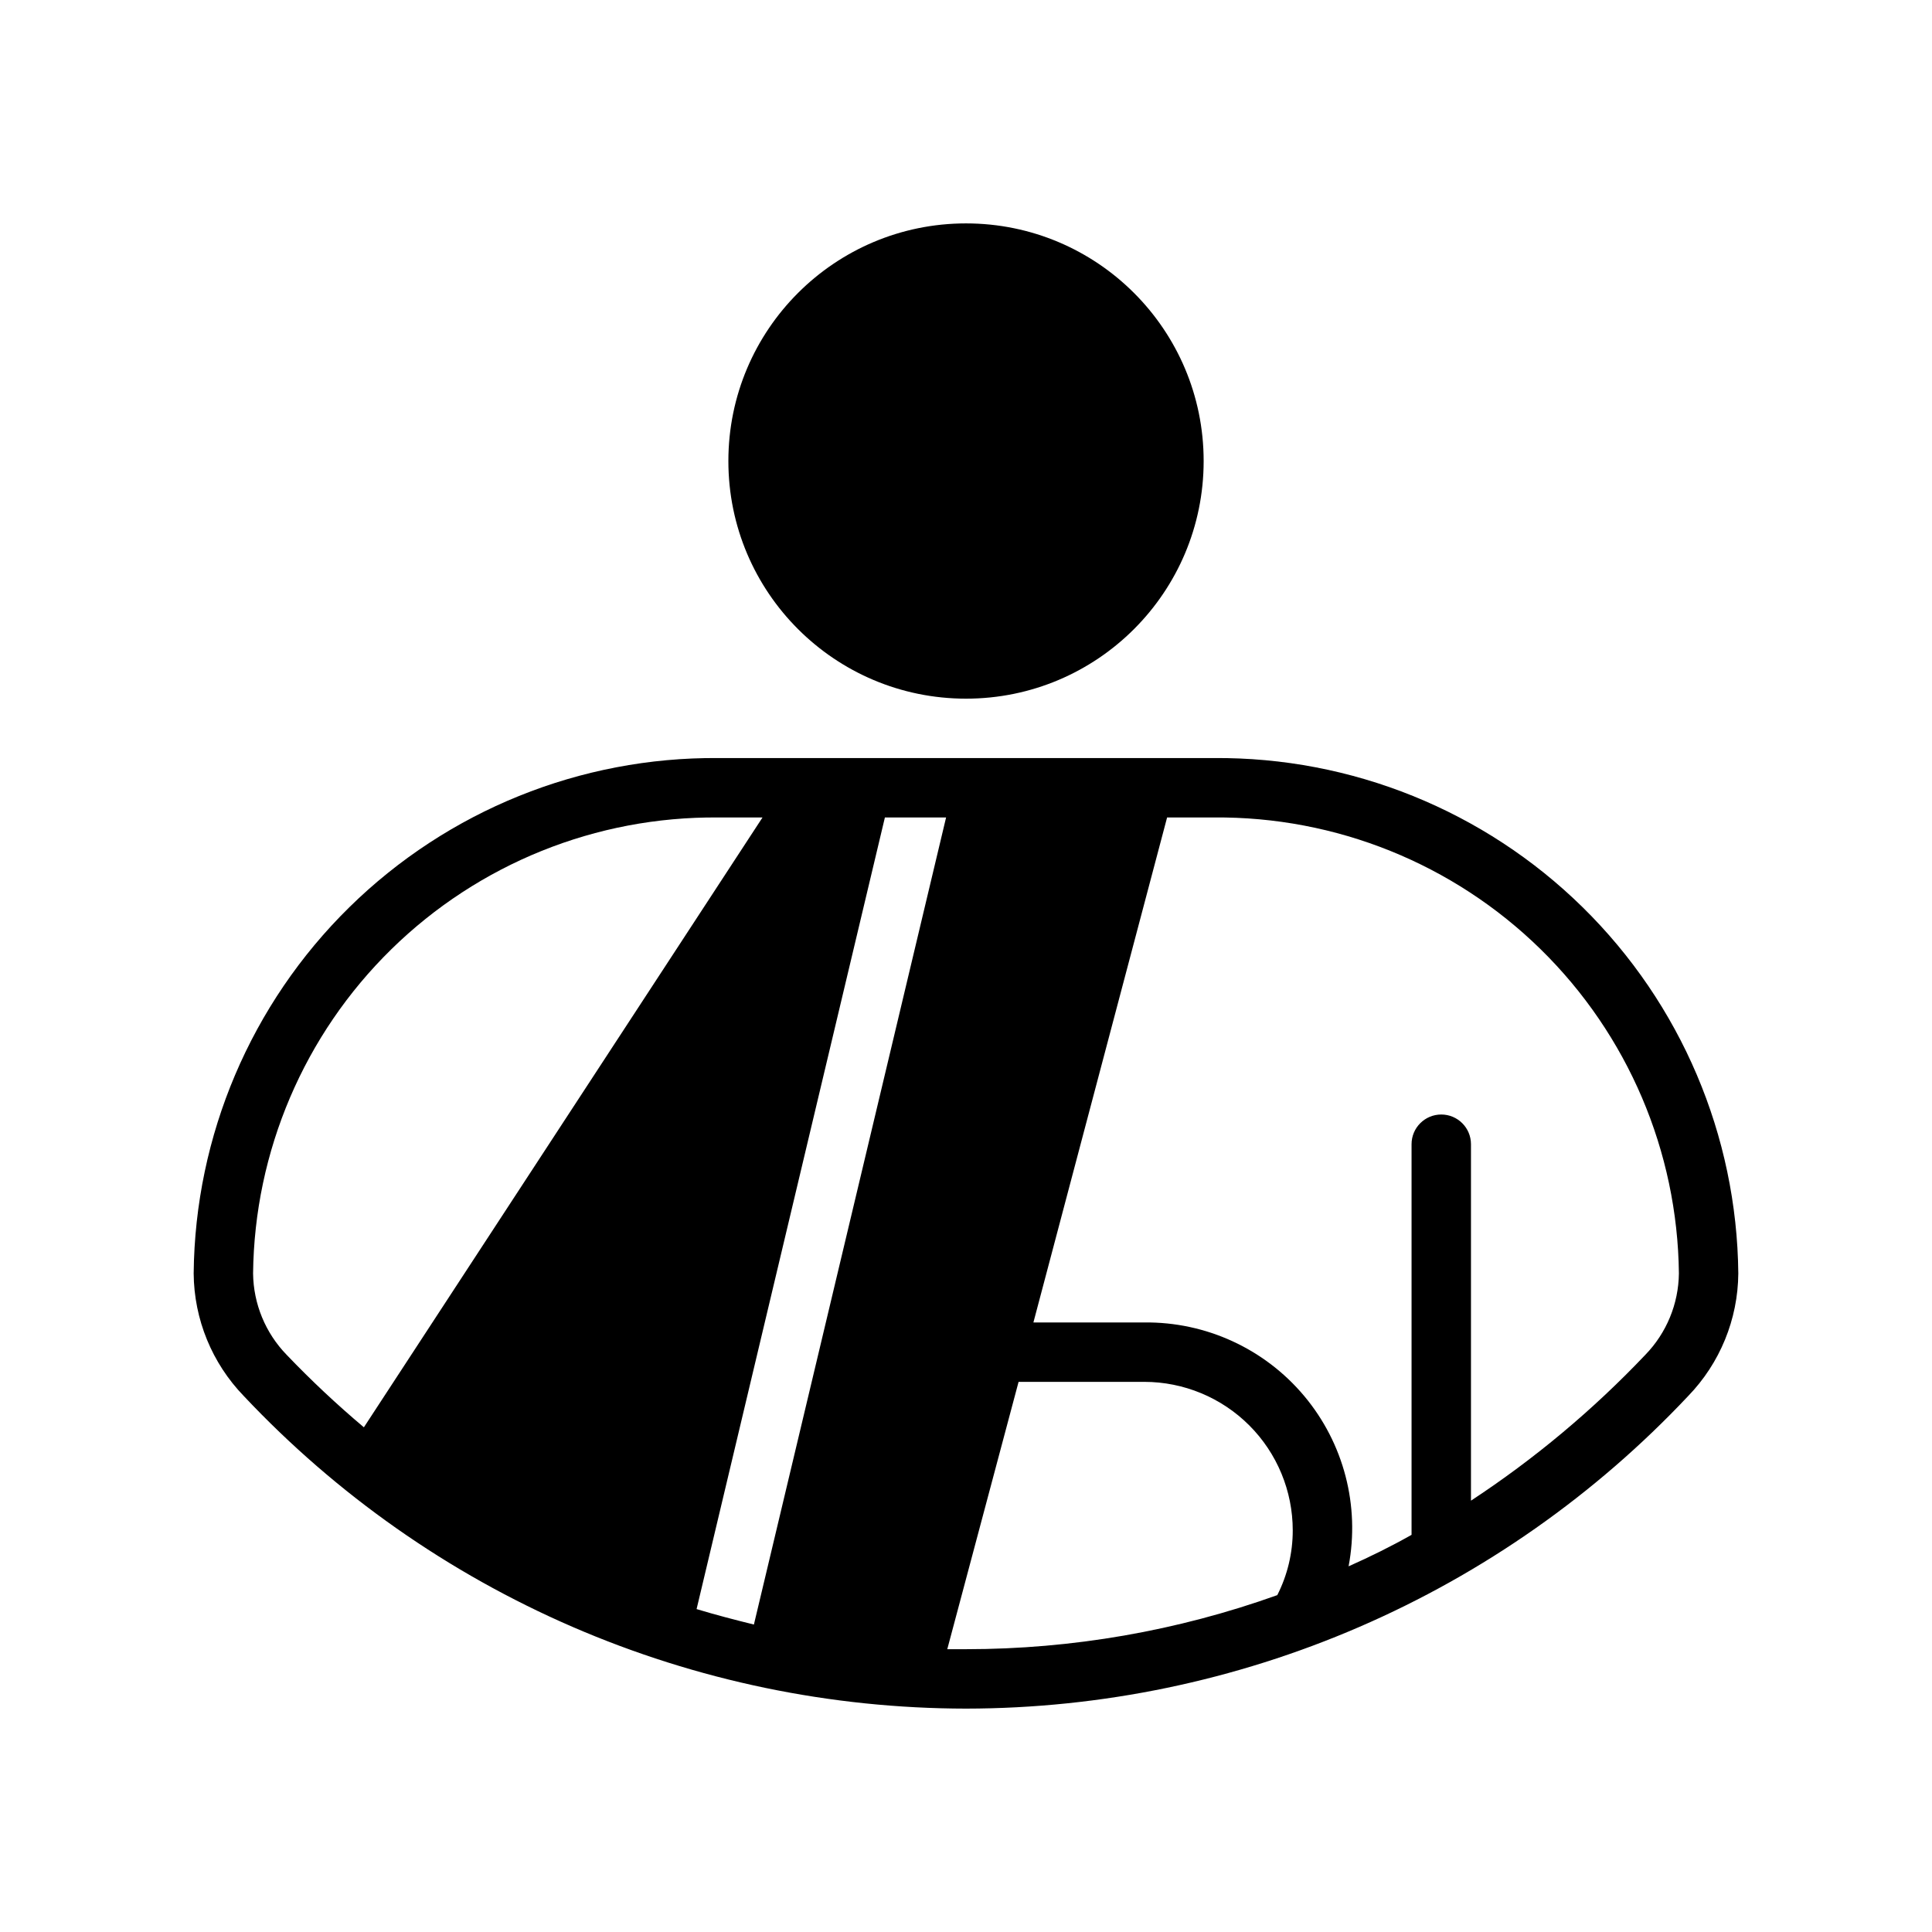
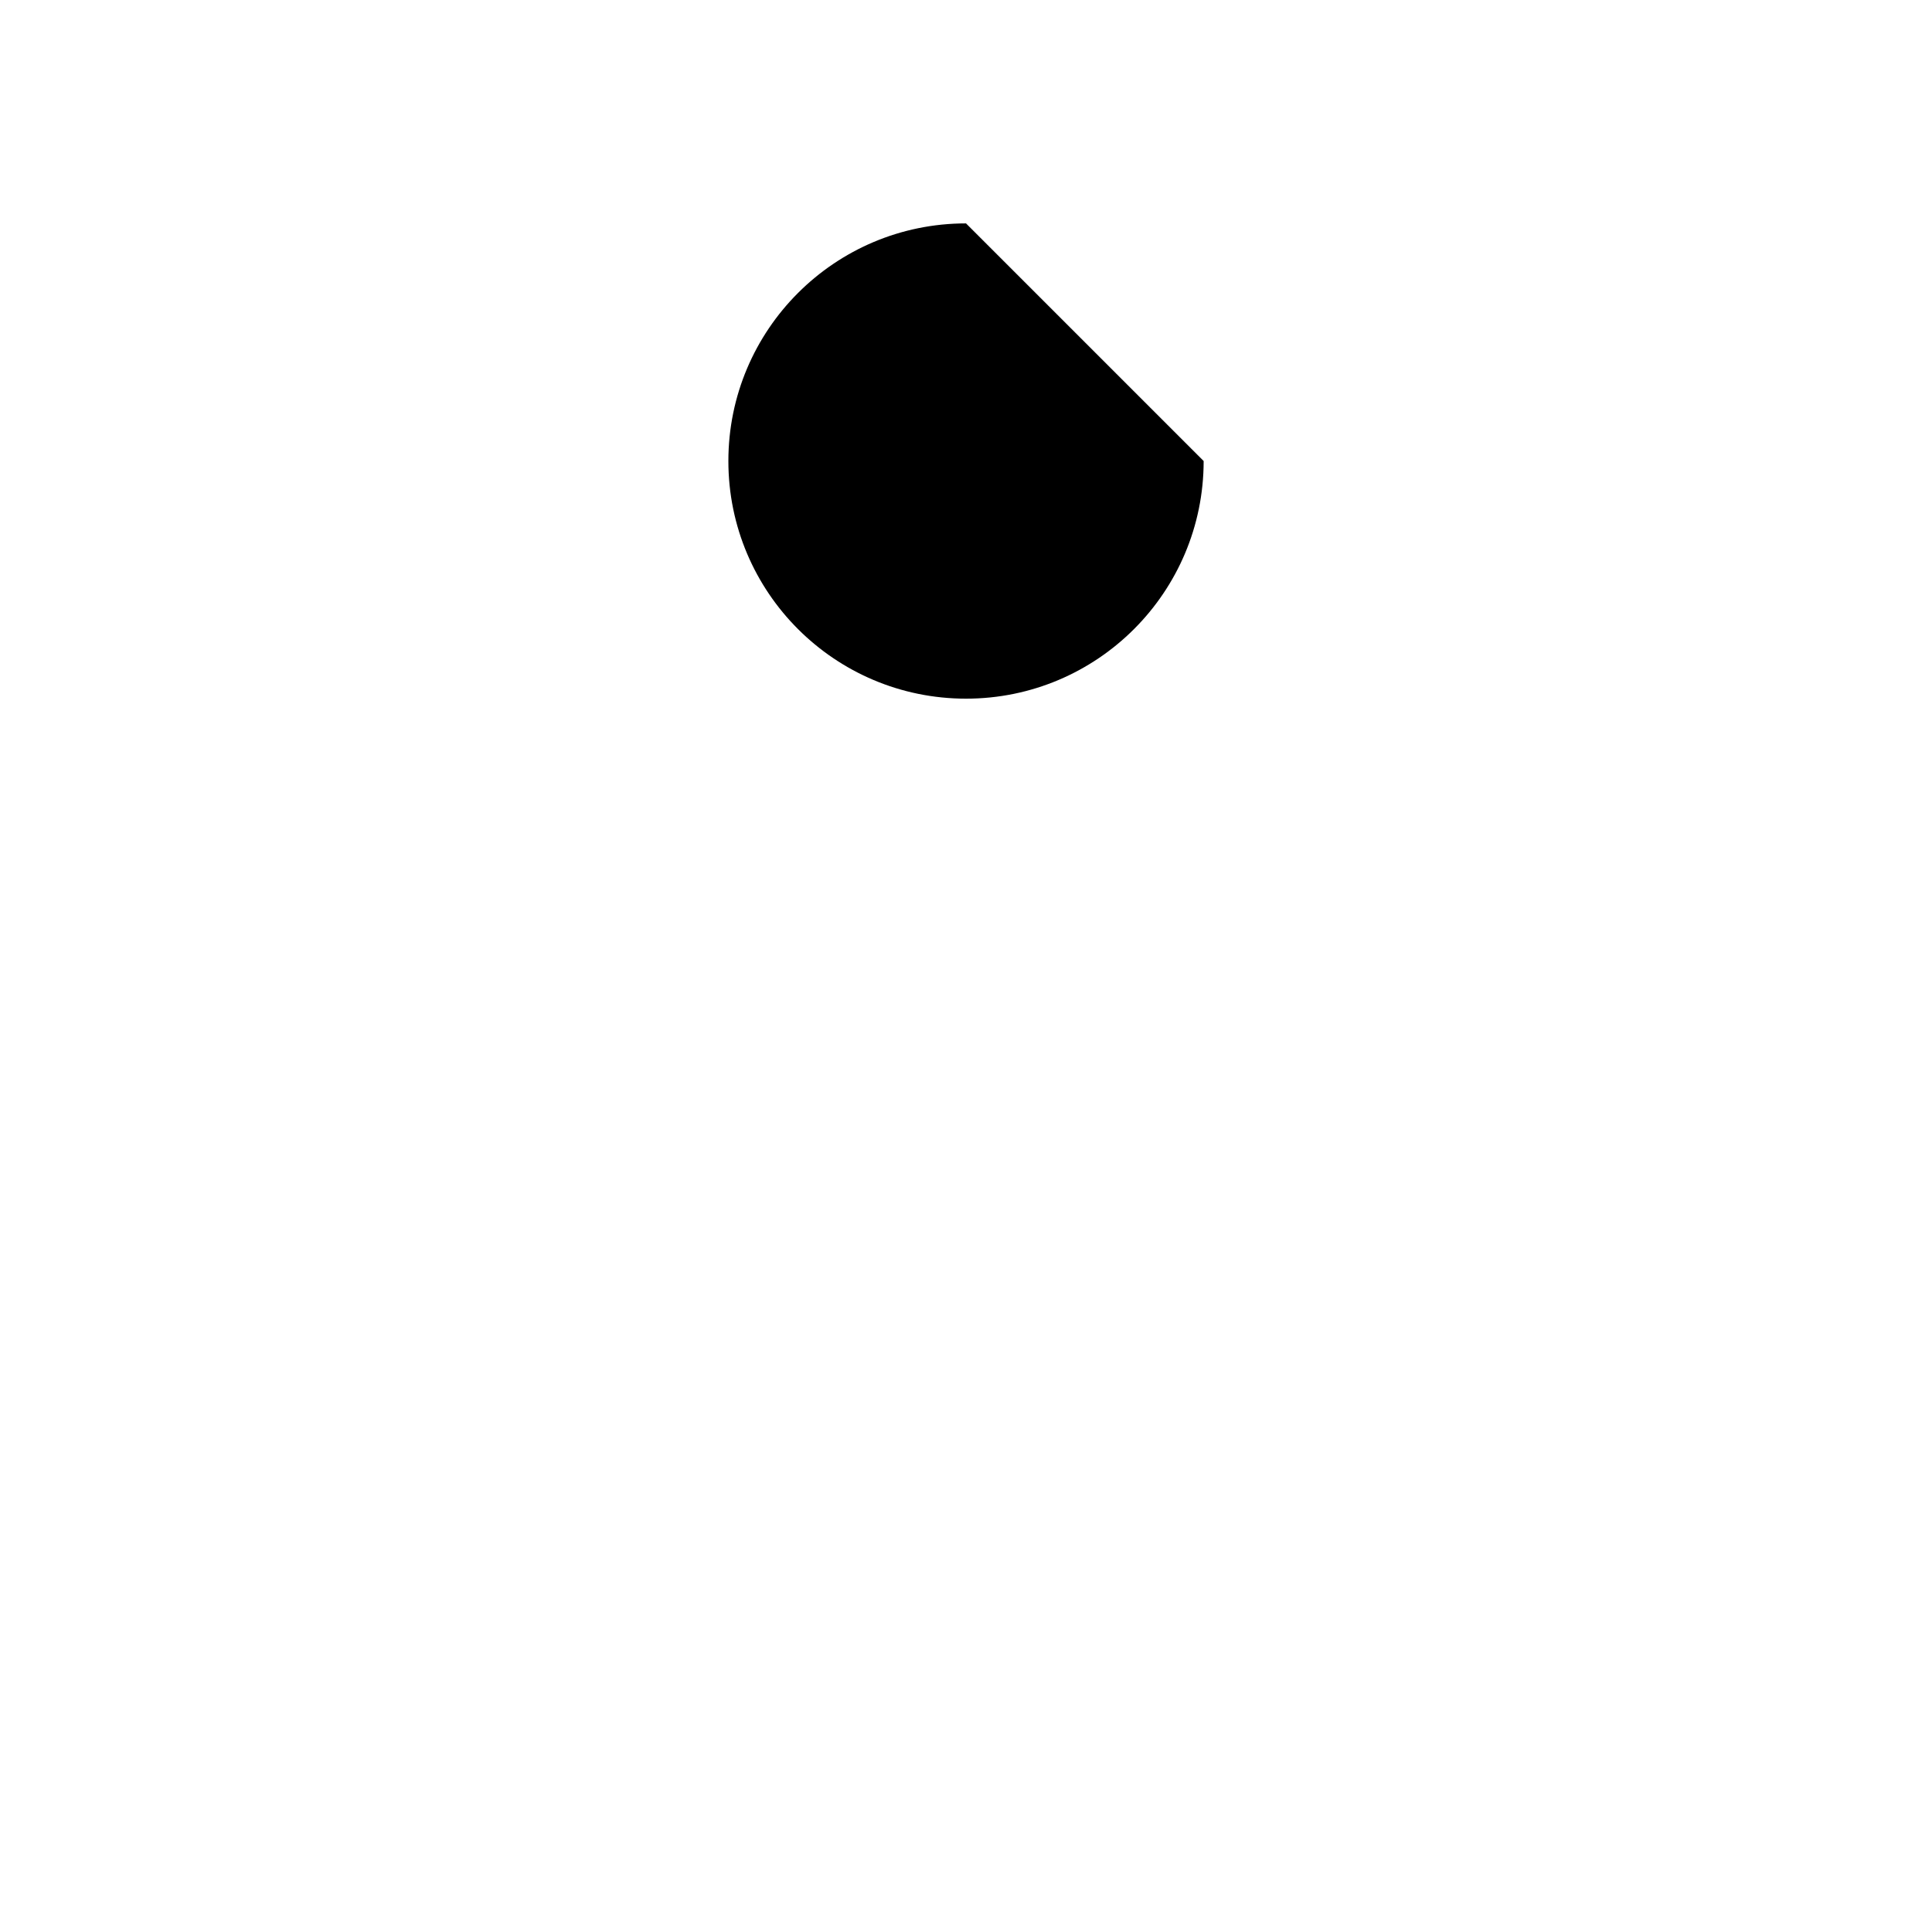
<svg xmlns="http://www.w3.org/2000/svg" fill="#000000" width="800px" height="800px" version="1.1" viewBox="144 144 512 512">
  <g>
-     <path d="m462.98 266.18c0 34.777-28.195 62.973-62.977 62.973s-62.977-28.195-62.977-62.973c0-34.781 28.195-62.977 62.977-62.977s62.977 28.195 62.977 62.977" />
-     <path d="m400 596.8c35.855-0.039 71.328-7.406 104.23-21.645 32.91-14.242 62.559-35.059 87.133-61.172 8.449-8.723 13.215-20.367 13.305-32.512-0.355-36.535-15.191-71.441-41.258-97.047-26.062-25.609-61.227-39.824-97.762-39.531h-131.3c-36.539-0.293-71.699 13.922-97.766 39.531-26.066 25.605-40.902 60.512-41.258 97.047 0.09 12.145 4.856 23.789 13.305 32.512 24.574 26.113 54.227 46.93 87.133 61.172 32.91 14.238 68.379 21.605 104.24 21.645zm53.293-236.16h12.359v-0.004c32.359-0.293 63.52 12.266 86.629 34.922 23.113 22.652 36.293 53.555 36.645 85.914-0.094 8.066-3.277 15.785-8.895 21.57-13.867 14.617-29.371 27.586-46.207 38.652v-94.465c0-4.348-3.527-7.871-7.875-7.871-4.348 0-7.871 3.523-7.871 7.871v103.52c-5.434 3.07-11.02 5.824-16.688 8.344v0.004c3.047-16.055-1.273-32.625-11.766-45.148-10.496-12.523-26.059-19.676-42.395-19.484h-29.363zm-39.359 149.57 33.297-0.004c10.438 0 20.449 4.148 27.832 11.527 7.383 7.383 11.527 17.395 11.527 27.832 0.008 5.965-1.395 11.844-4.094 17.16-26.473 9.48-54.379 14.328-82.496 14.328h-4.961zm-19.211-149.57-50.93 213.88c-5.117-1.258-10.234-2.598-15.191-4.094l49.906-209.79zm-60.379 0h11.73l-105.64 161.61c-7.164-6.027-13.996-12.441-20.469-19.207-5.617-5.785-8.801-13.504-8.895-21.57 0.352-32.359 13.531-63.262 36.645-85.914 23.113-22.656 54.27-35.215 86.633-34.922z" />
+     <path d="m462.98 266.18c0 34.777-28.195 62.973-62.977 62.973s-62.977-28.195-62.977-62.973c0-34.781 28.195-62.977 62.977-62.977" />
  </g>
</svg>